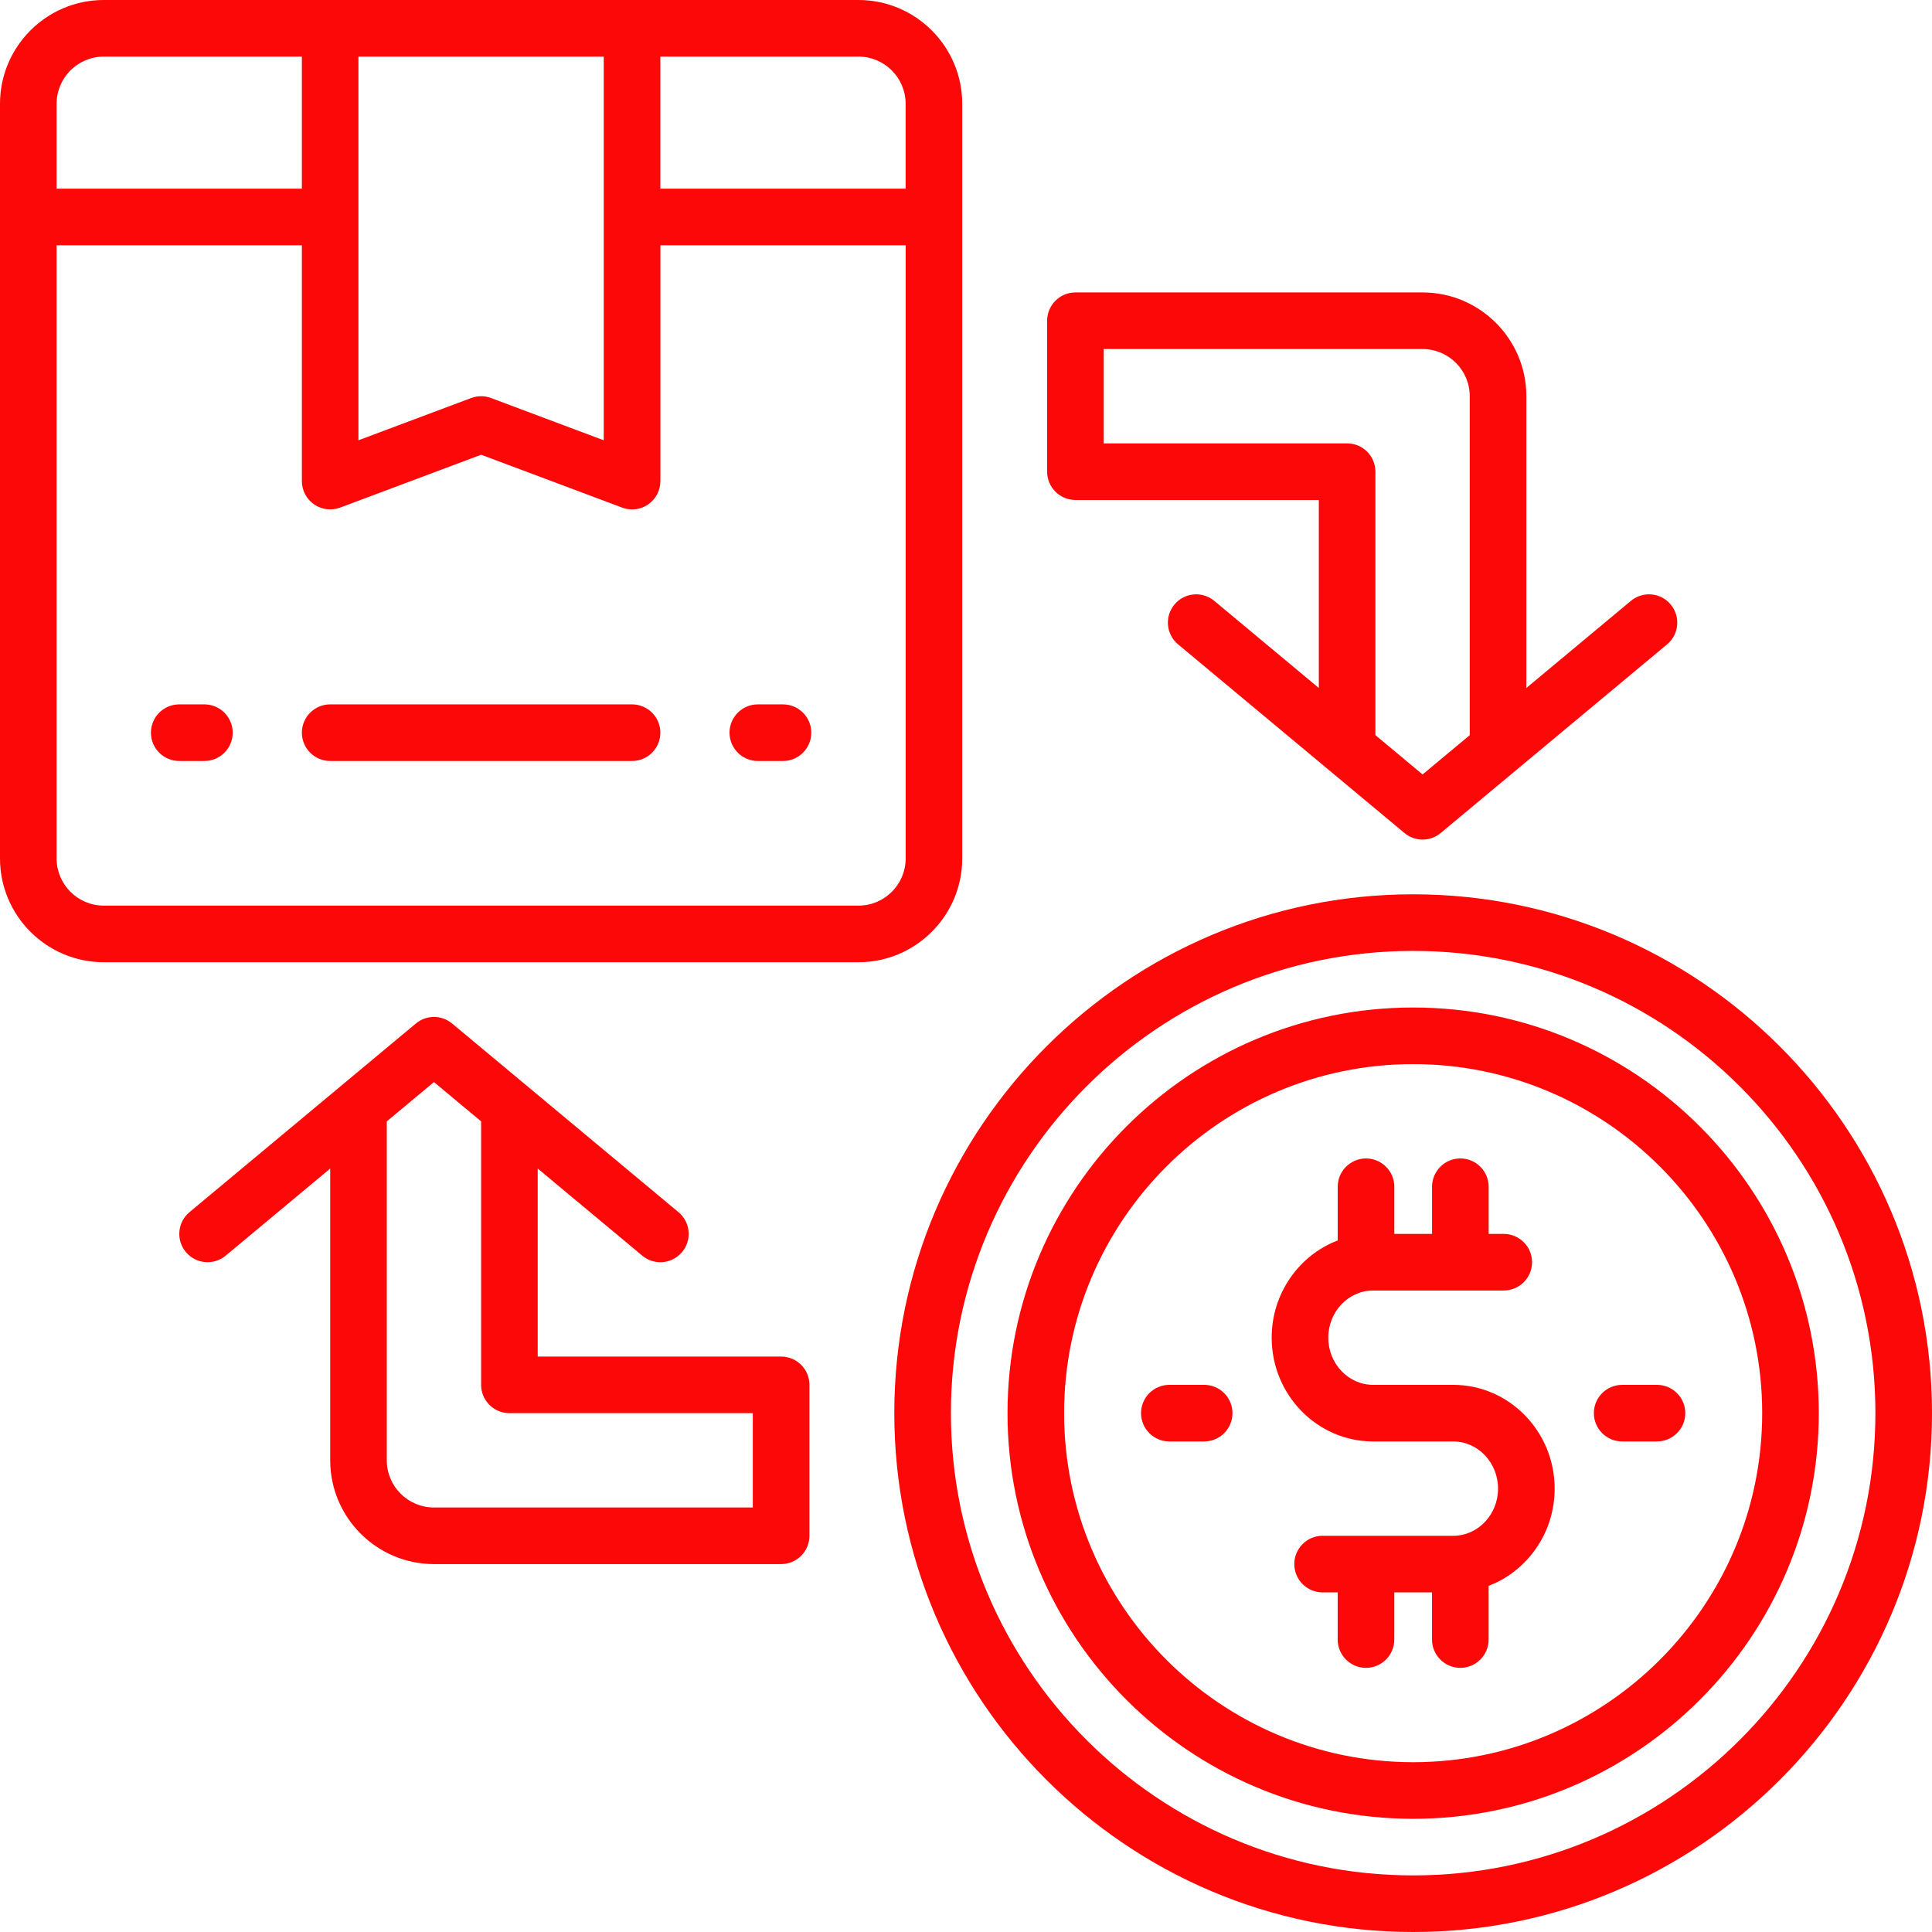
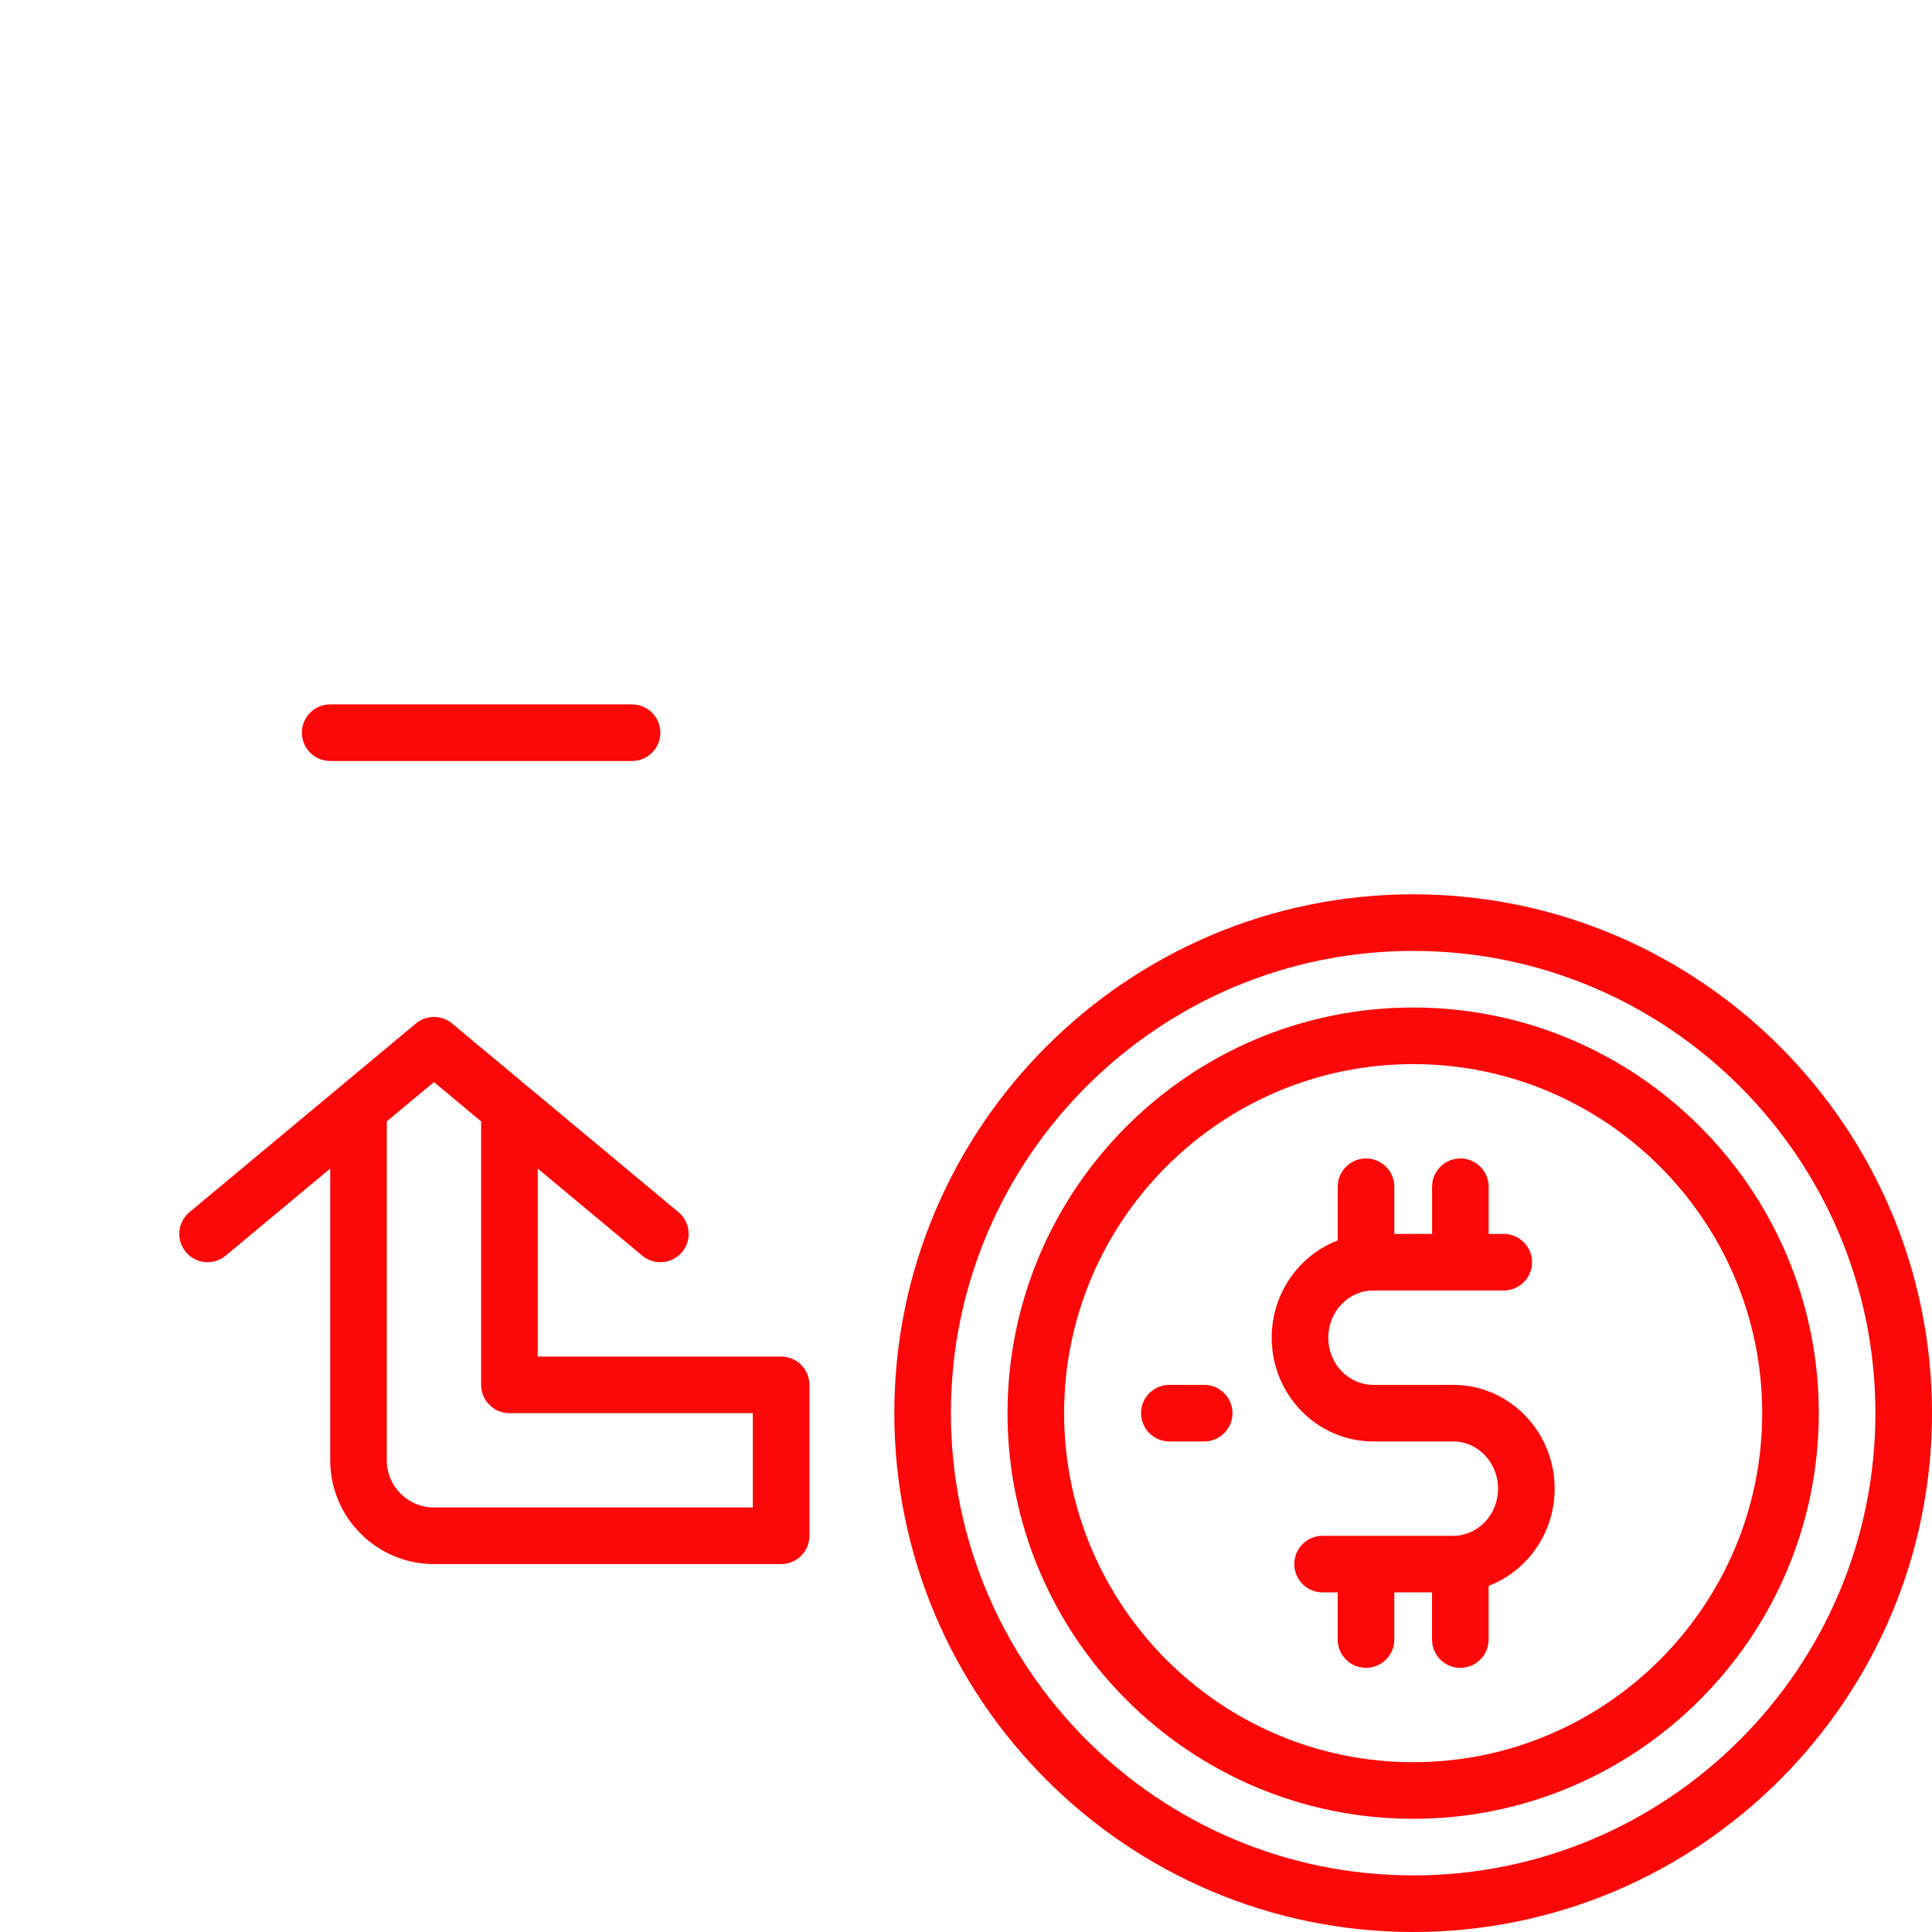
<svg xmlns="http://www.w3.org/2000/svg" id="OBJECT" viewBox="0 0 512 512" width="300" height="300">
  <g width="100%" height="100%" transform="matrix(1,0,0,1,0,0)">
-     <path d="m255 227.5v-200c0-15.16-12.34-27.5-27.5-27.5h-200c-15.16 0-27.5 12.34-27.5 27.5v200c0 15.16 12.34 27.5 27.5 27.5h200c15.16 0 27.5-12.34 27.5-27.5zm-15-200v22.5h-65v-35h52.5c6.89 0 12.5 5.61 12.5 12.5zm-145-12.5h65v101.68l-29.87-11.2c-1.7-.64-3.57-.64-5.27 0l-29.87 11.2v-101.68zm-67.5 0h52.5v35h-65v-22.5c0-6.89 5.61-12.5 12.5-12.5zm200 225h-200c-6.89 0-12.5-5.61-12.5-12.5v-162.5h65v62.5c0 2.46 1.21 4.76 3.23 6.16s4.6 1.72 6.91.86l37.37-14.01 37.37 14.01c.85.32 1.75.48 2.63.48 1.51 0 3-.45 4.27-1.34 2.02-1.4 3.23-3.7 3.23-6.16v-62.5h65v162.5c0 6.89-5.61 12.5-12.5 12.5z" fill="#fc0808" fill-opacity="1" data-original-color="#000000ff" stroke="none" stroke-opacity="1" />
    <path d="m167.5 186.67h-80c-4.14 0-7.5 3.36-7.5 7.5s3.36 7.5 7.5 7.5h80c4.14 0 7.5-3.36 7.5-7.5s-3.36-7.5-7.5-7.5z" fill="#fc0808" fill-opacity="1" data-original-color="#000000ff" stroke="none" stroke-opacity="1" />
-     <path d="m54.17 186.67h-6.67c-4.14 0-7.5 3.36-7.5 7.5s3.36 7.5 7.5 7.5h6.67c4.14 0 7.5-3.36 7.5-7.5s-3.36-7.5-7.5-7.5z" fill="#fc0808" fill-opacity="1" data-original-color="#000000ff" stroke="none" stroke-opacity="1" />
-     <path d="m207.5 186.67h-6.67c-4.14 0-7.5 3.36-7.5 7.5s3.36 7.5 7.5 7.5h6.67c4.14 0 7.5-3.36 7.5-7.5s-3.36-7.5-7.5-7.5z" fill="#fc0808" fill-opacity="1" data-original-color="#000000ff" stroke="none" stroke-opacity="1" />
    <path d="m374.5 237c-75.82 0-137.5 61.68-137.5 137.5s61.68 137.5 137.5 137.5 137.5-61.68 137.5-137.5-61.68-137.5-137.5-137.5zm0 260c-67.55 0-122.5-54.95-122.5-122.5s54.95-122.5 122.5-122.5 122.5 54.95 122.5 122.5-54.95 122.5-122.5 122.5z" fill="#fc0808" fill-opacity="1" data-original-color="#000000ff" stroke="none" stroke-opacity="1" />
    <path d="m374.5 267c-59.28 0-107.5 48.22-107.5 107.5s48.22 107.5 107.5 107.5 107.5-48.22 107.5-107.5-48.22-107.5-107.5-107.5zm0 200c-51 0-92.5-41.5-92.5-92.5s41.5-92.5 92.5-92.5 92.5 41.5 92.5 92.5-41.5 92.5-92.5 92.5z" fill="#fc0808" fill-opacity="1" data-original-color="#000000ff" stroke="none" stroke-opacity="1" />
    <path d="m385.12 367h-21.23c-6.55 0-11.88-5.61-11.88-12.5s5.33-12.5 11.88-12.5h34.62c4.14 0 7.5-3.36 7.5-7.5s-3.36-7.5-7.5-7.5h-4v-12.5c0-4.14-3.36-7.5-7.5-7.5s-7.5 3.36-7.5 7.5v12.5h-10v-12.5c0-4.14-3.36-7.5-7.5-7.5s-7.5 3.36-7.5 7.5v14.23c-10.21 3.9-17.5 13.98-17.5 25.77 0 15.16 12.06 27.5 26.88 27.5h21.23c6.55 0 11.88 5.61 11.88 12.5s-5.33 12.5-11.88 12.5h-34.62c-4.14 0-7.5 3.36-7.5 7.5s3.36 7.5 7.5 7.5h4v12.5c0 4.14 3.36 7.5 7.5 7.5s7.5-3.36 7.5-7.5v-12.5h10v12.5c0 4.14 3.36 7.5 7.5 7.5s7.5-3.36 7.5-7.5v-14.23c10.21-3.9 17.5-13.98 17.5-25.77 0-15.16-12.06-27.5-26.88-27.5z" fill="#fc0808" fill-opacity="1" data-original-color="#000000ff" stroke="none" stroke-opacity="1" />
-     <path d="m439.12 367h-9.23c-4.14 0-7.5 3.36-7.5 7.5s3.36 7.5 7.5 7.5h9.23c4.14 0 7.5-3.36 7.5-7.5s-3.36-7.5-7.5-7.5z" fill="#fc0808" fill-opacity="1" data-original-color="#000000ff" stroke="none" stroke-opacity="1" />
    <path d="m319.12 367h-9.23c-4.14 0-7.5 3.36-7.5 7.5s3.36 7.5 7.5 7.5h9.23c4.14 0 7.5-3.36 7.5-7.5s-3.36-7.5-7.5-7.5z" fill="#fc0808" fill-opacity="1" data-original-color="#000000ff" stroke="none" stroke-opacity="1" />
    <path d="m207 359.5h-64.5v-49.82l27.7 23.08c1.4 1.17 3.1 1.74 4.8 1.74 2.15 0 4.28-.92 5.77-2.7 2.65-3.18 2.22-7.91-.96-10.56l-60-50c-2.78-2.32-6.82-2.32-9.6 0l-60 50c-3.18 2.65-3.61 7.38-.96 10.56s7.38 3.61 10.56.96l27.7-23.08v77.32c0 15.16 12.34 27.5 27.5 27.5h92c4.14 0 7.5-3.36 7.5-7.5v-40c0-4.14-3.36-7.5-7.5-7.5zm-7.5 40h-84.5c-6.89 0-12.5-5.61-12.5-12.5v-89.82l12.5-10.42 12.5 10.42v69.82c0 4.14 3.36 7.5 7.5 7.5h64.5z" fill="#fc0808" fill-opacity="1" data-original-color="#000000ff" stroke="none" stroke-opacity="1" />
-     <path d="m285 132.5h64.5v49.82l-27.7-23.08c-3.18-2.65-7.91-2.22-10.56.96s-2.22 7.91.96 10.56l60 50c1.39 1.16 3.1 1.74 4.8 1.74s3.41-.58 4.8-1.74l60-50c3.18-2.65 3.61-7.38.96-10.56s-7.38-3.61-10.56-.96l-27.7 23.08v-77.32c0-15.16-12.34-27.5-27.5-27.5h-92c-4.14 0-7.5 3.36-7.5 7.5v40c0 4.14 3.36 7.5 7.5 7.5zm7.5-40h84.5c6.89 0 12.5 5.61 12.5 12.5v89.82l-12.5 10.42-12.5-10.42v-69.82c0-4.14-3.36-7.5-7.5-7.5h-64.5z" fill="#fc0808" fill-opacity="1" data-original-color="#000000ff" stroke="none" stroke-opacity="1" />
  </g>
</svg>